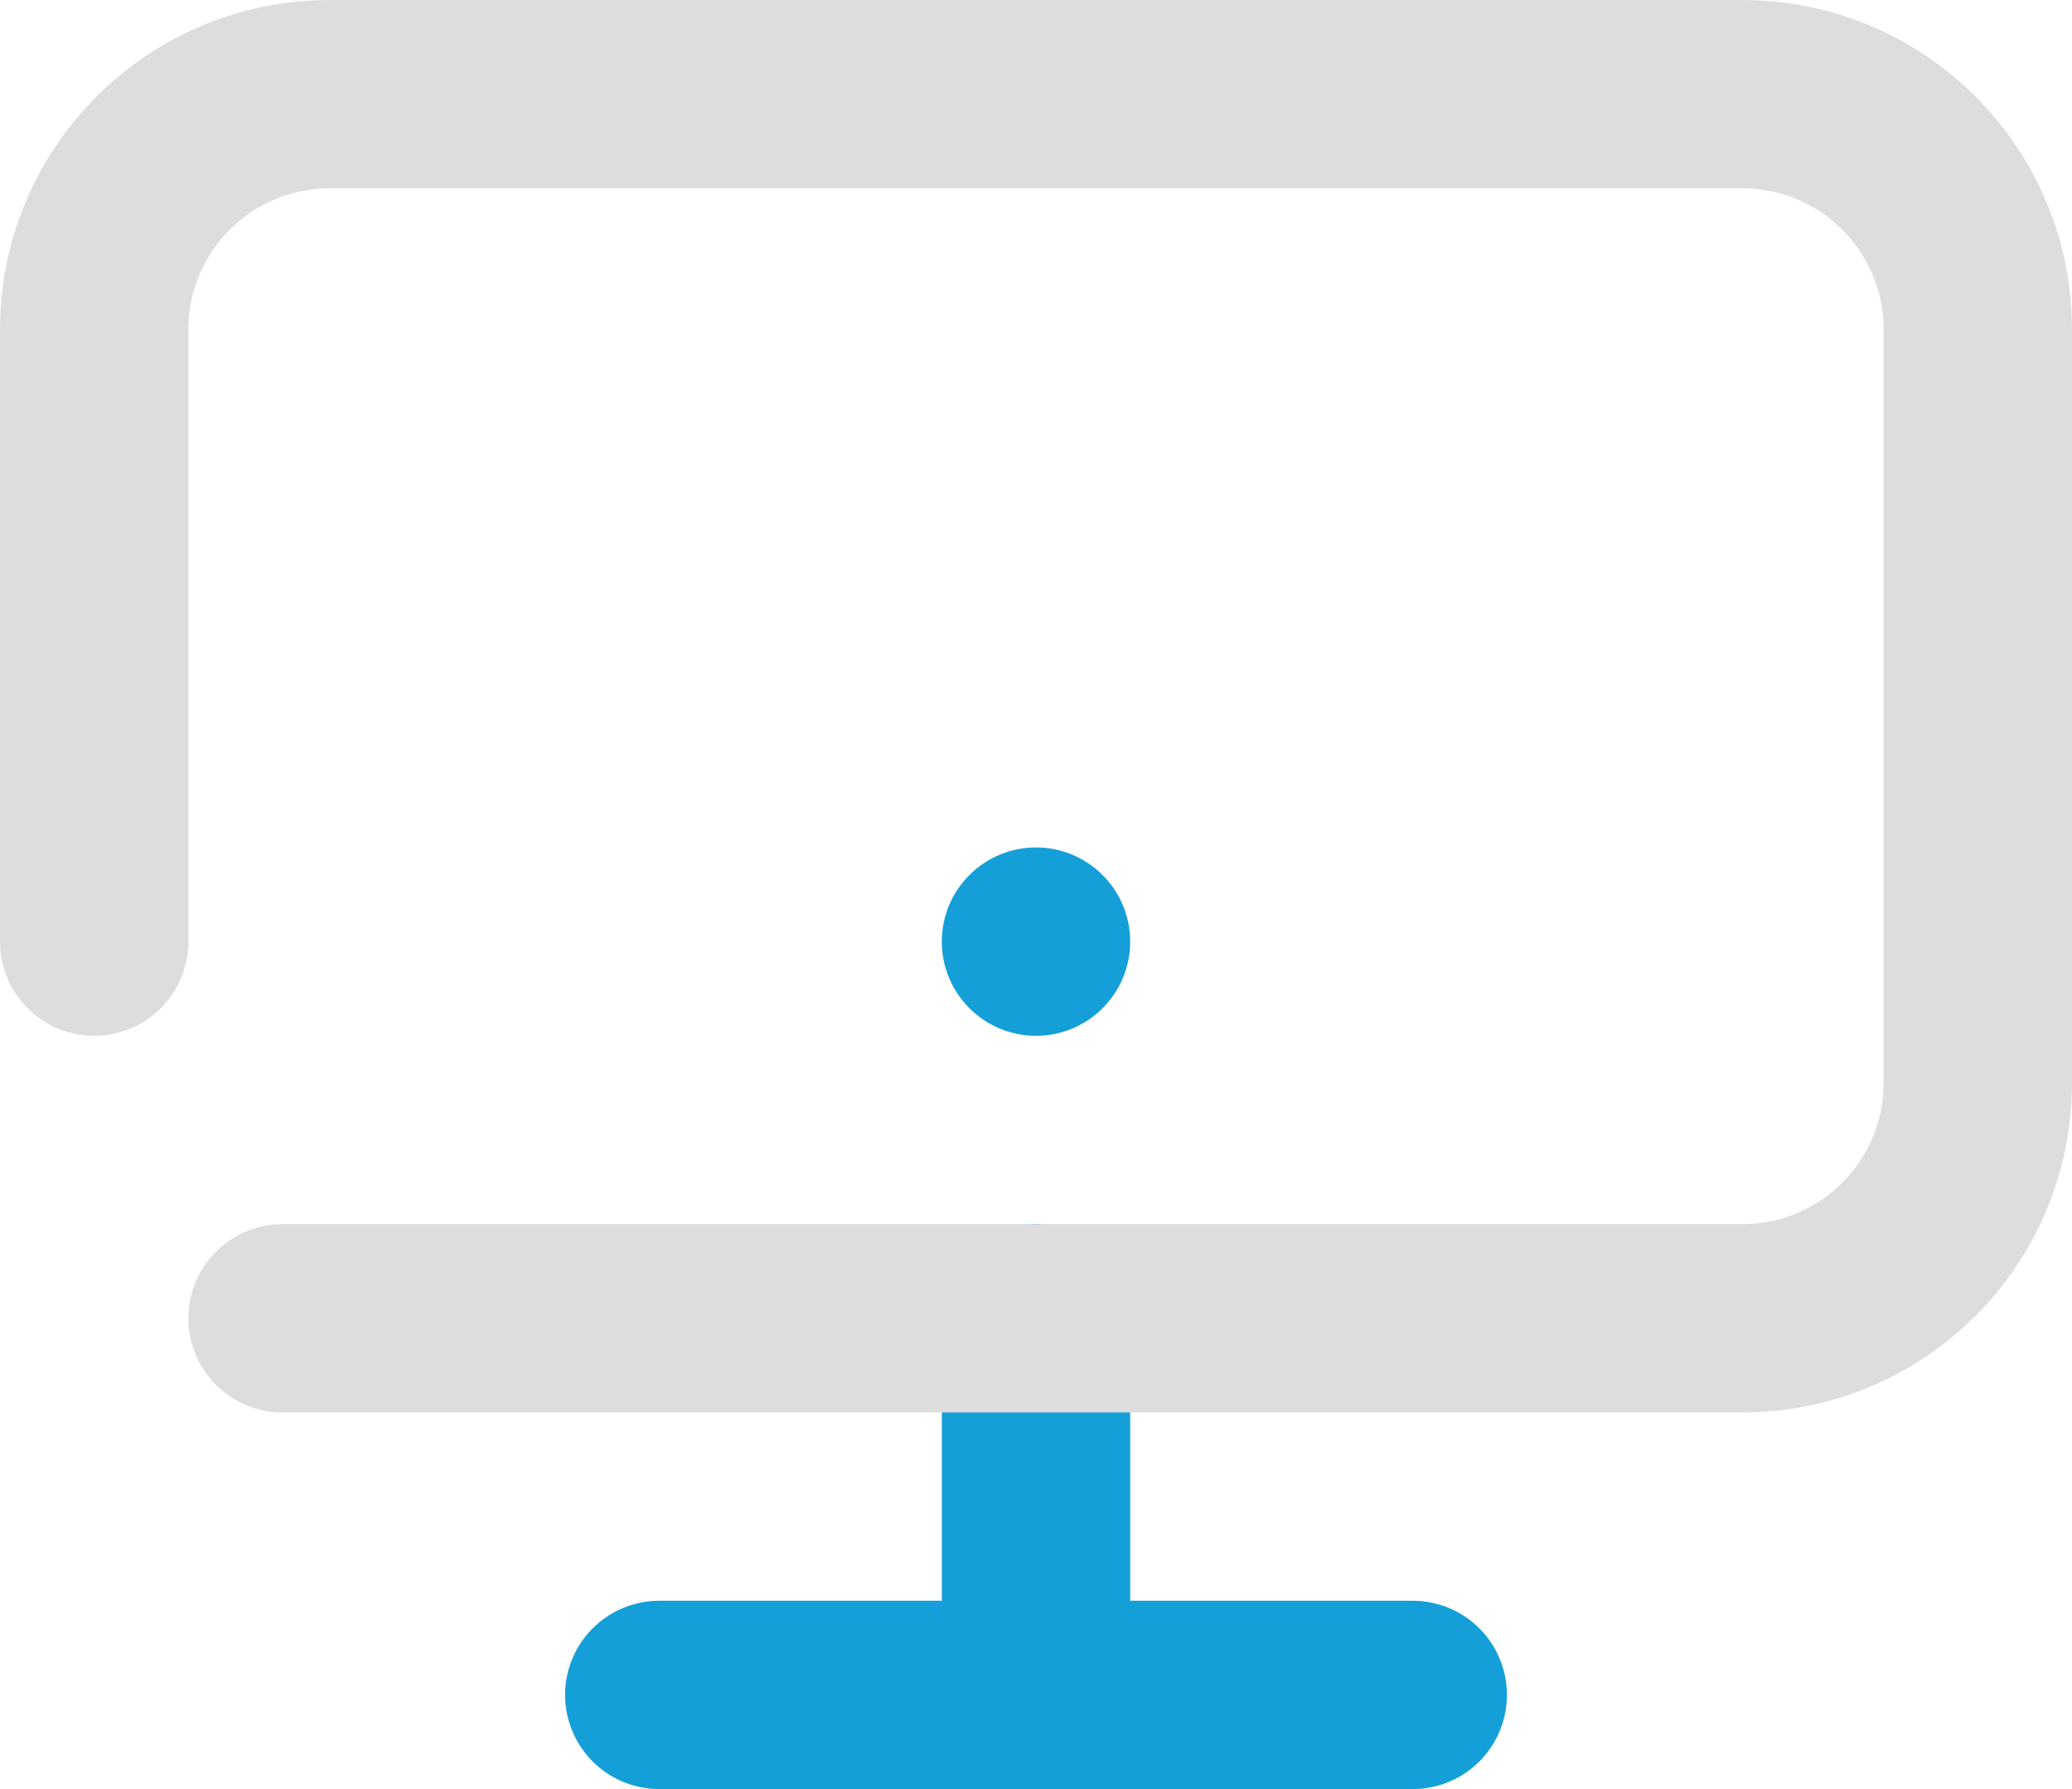
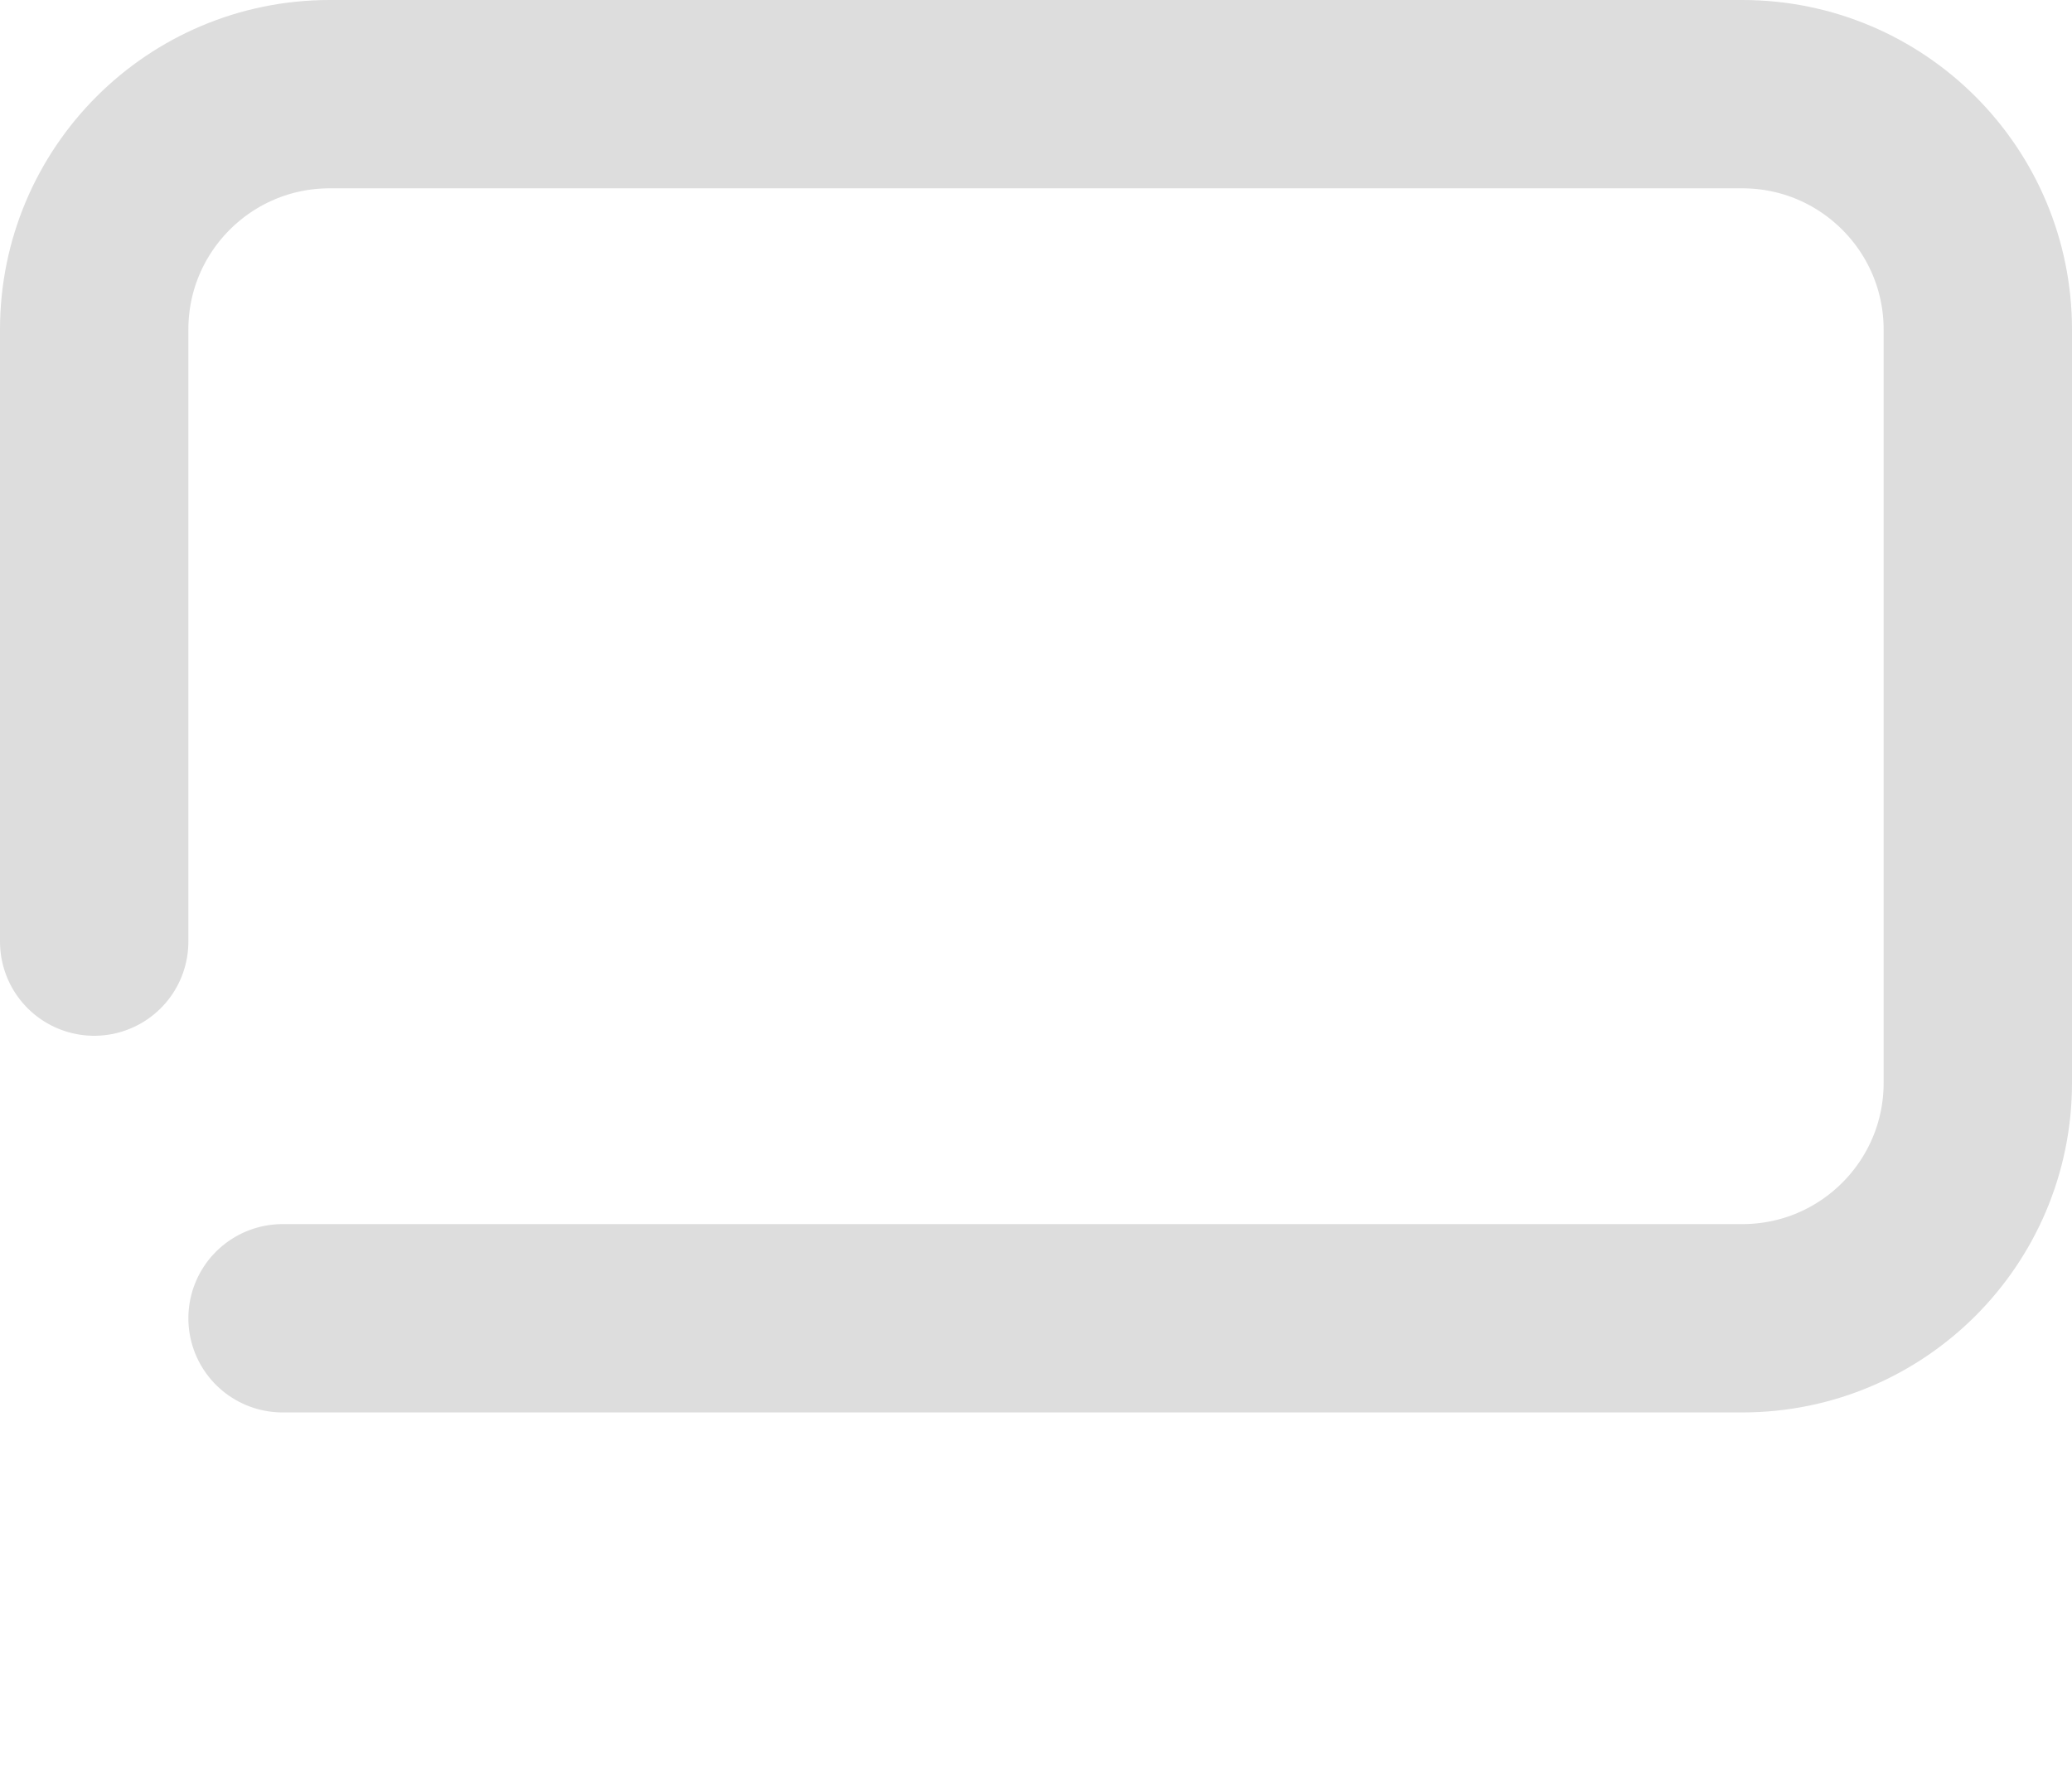
<svg xmlns="http://www.w3.org/2000/svg" width="44px" height="38px" viewBox="0 0 44 38" version="1.1">
  <title>Group 2</title>
  <desc>Created with Sketch.</desc>
  <g id="Pilot-Final" stroke="none" stroke-width="1" fill="none" fill-rule="evenodd">
    <g id="Software-+-modules" transform="translate(-473, -2525)">
      <g id="Group-2" transform="translate(471, 2520)">
-         <rect id="矩形" fill-rule="nonzero" x="0" y="0" width="48" height="48" />
-         <line x1="24" y1="33" x2="24" y2="41" id="路径" stroke="#149FD8" stroke-width="4" stroke-linecap="round" stroke-linejoin="round" />
-         <line x1="32" y1="41" x2="16" y2="41" id="路径" stroke="#149FD8" stroke-width="4" stroke-linecap="round" stroke-linejoin="round" />
        <path d="M4,25 L4,12 C4,9.239 6.239,7 9,7 L39,7 C41.761,7 44,9.239 44,12 L44,28 C44,30.761 41.761,33 39,33 L8,33 L8,33" id="路径" stroke="#DDDDDD" stroke-width="4" stroke-linecap="round" stroke-linejoin="round" />
-         <circle id="椭圆形" fill="#149FD8" fill-rule="nonzero" cx="24" cy="25" r="2" />
      </g>
    </g>
  </g>
</svg>